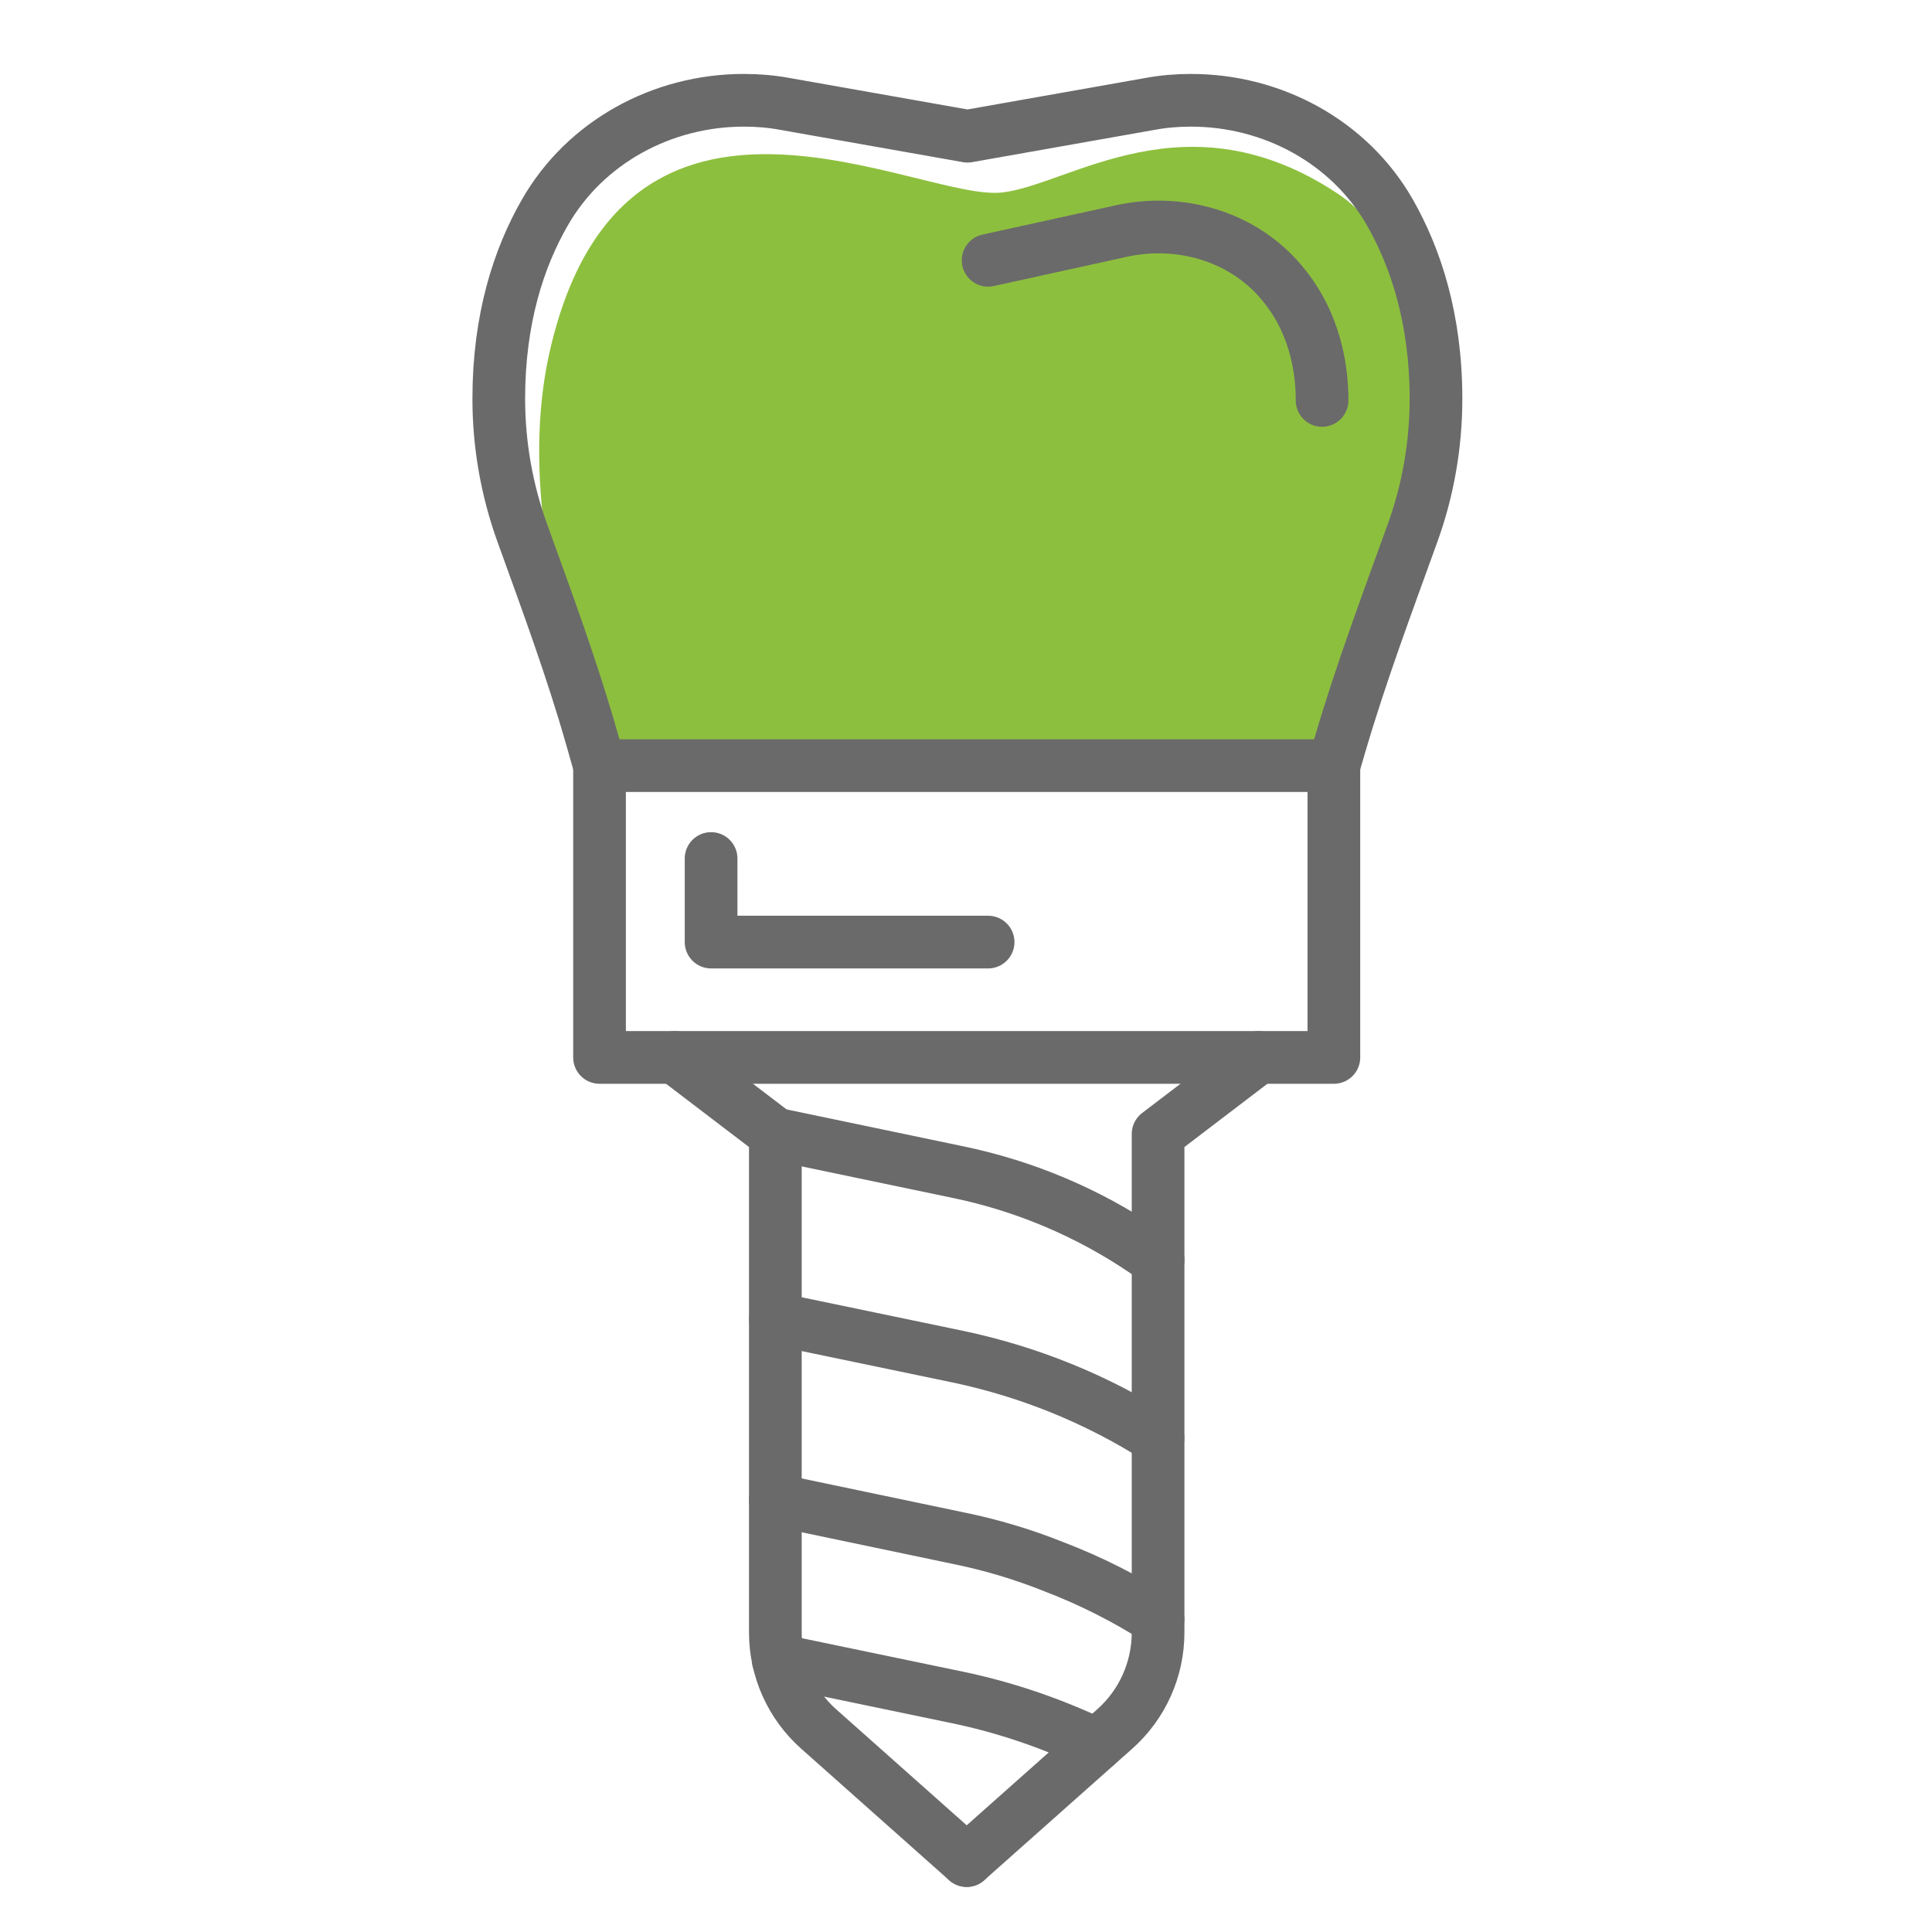
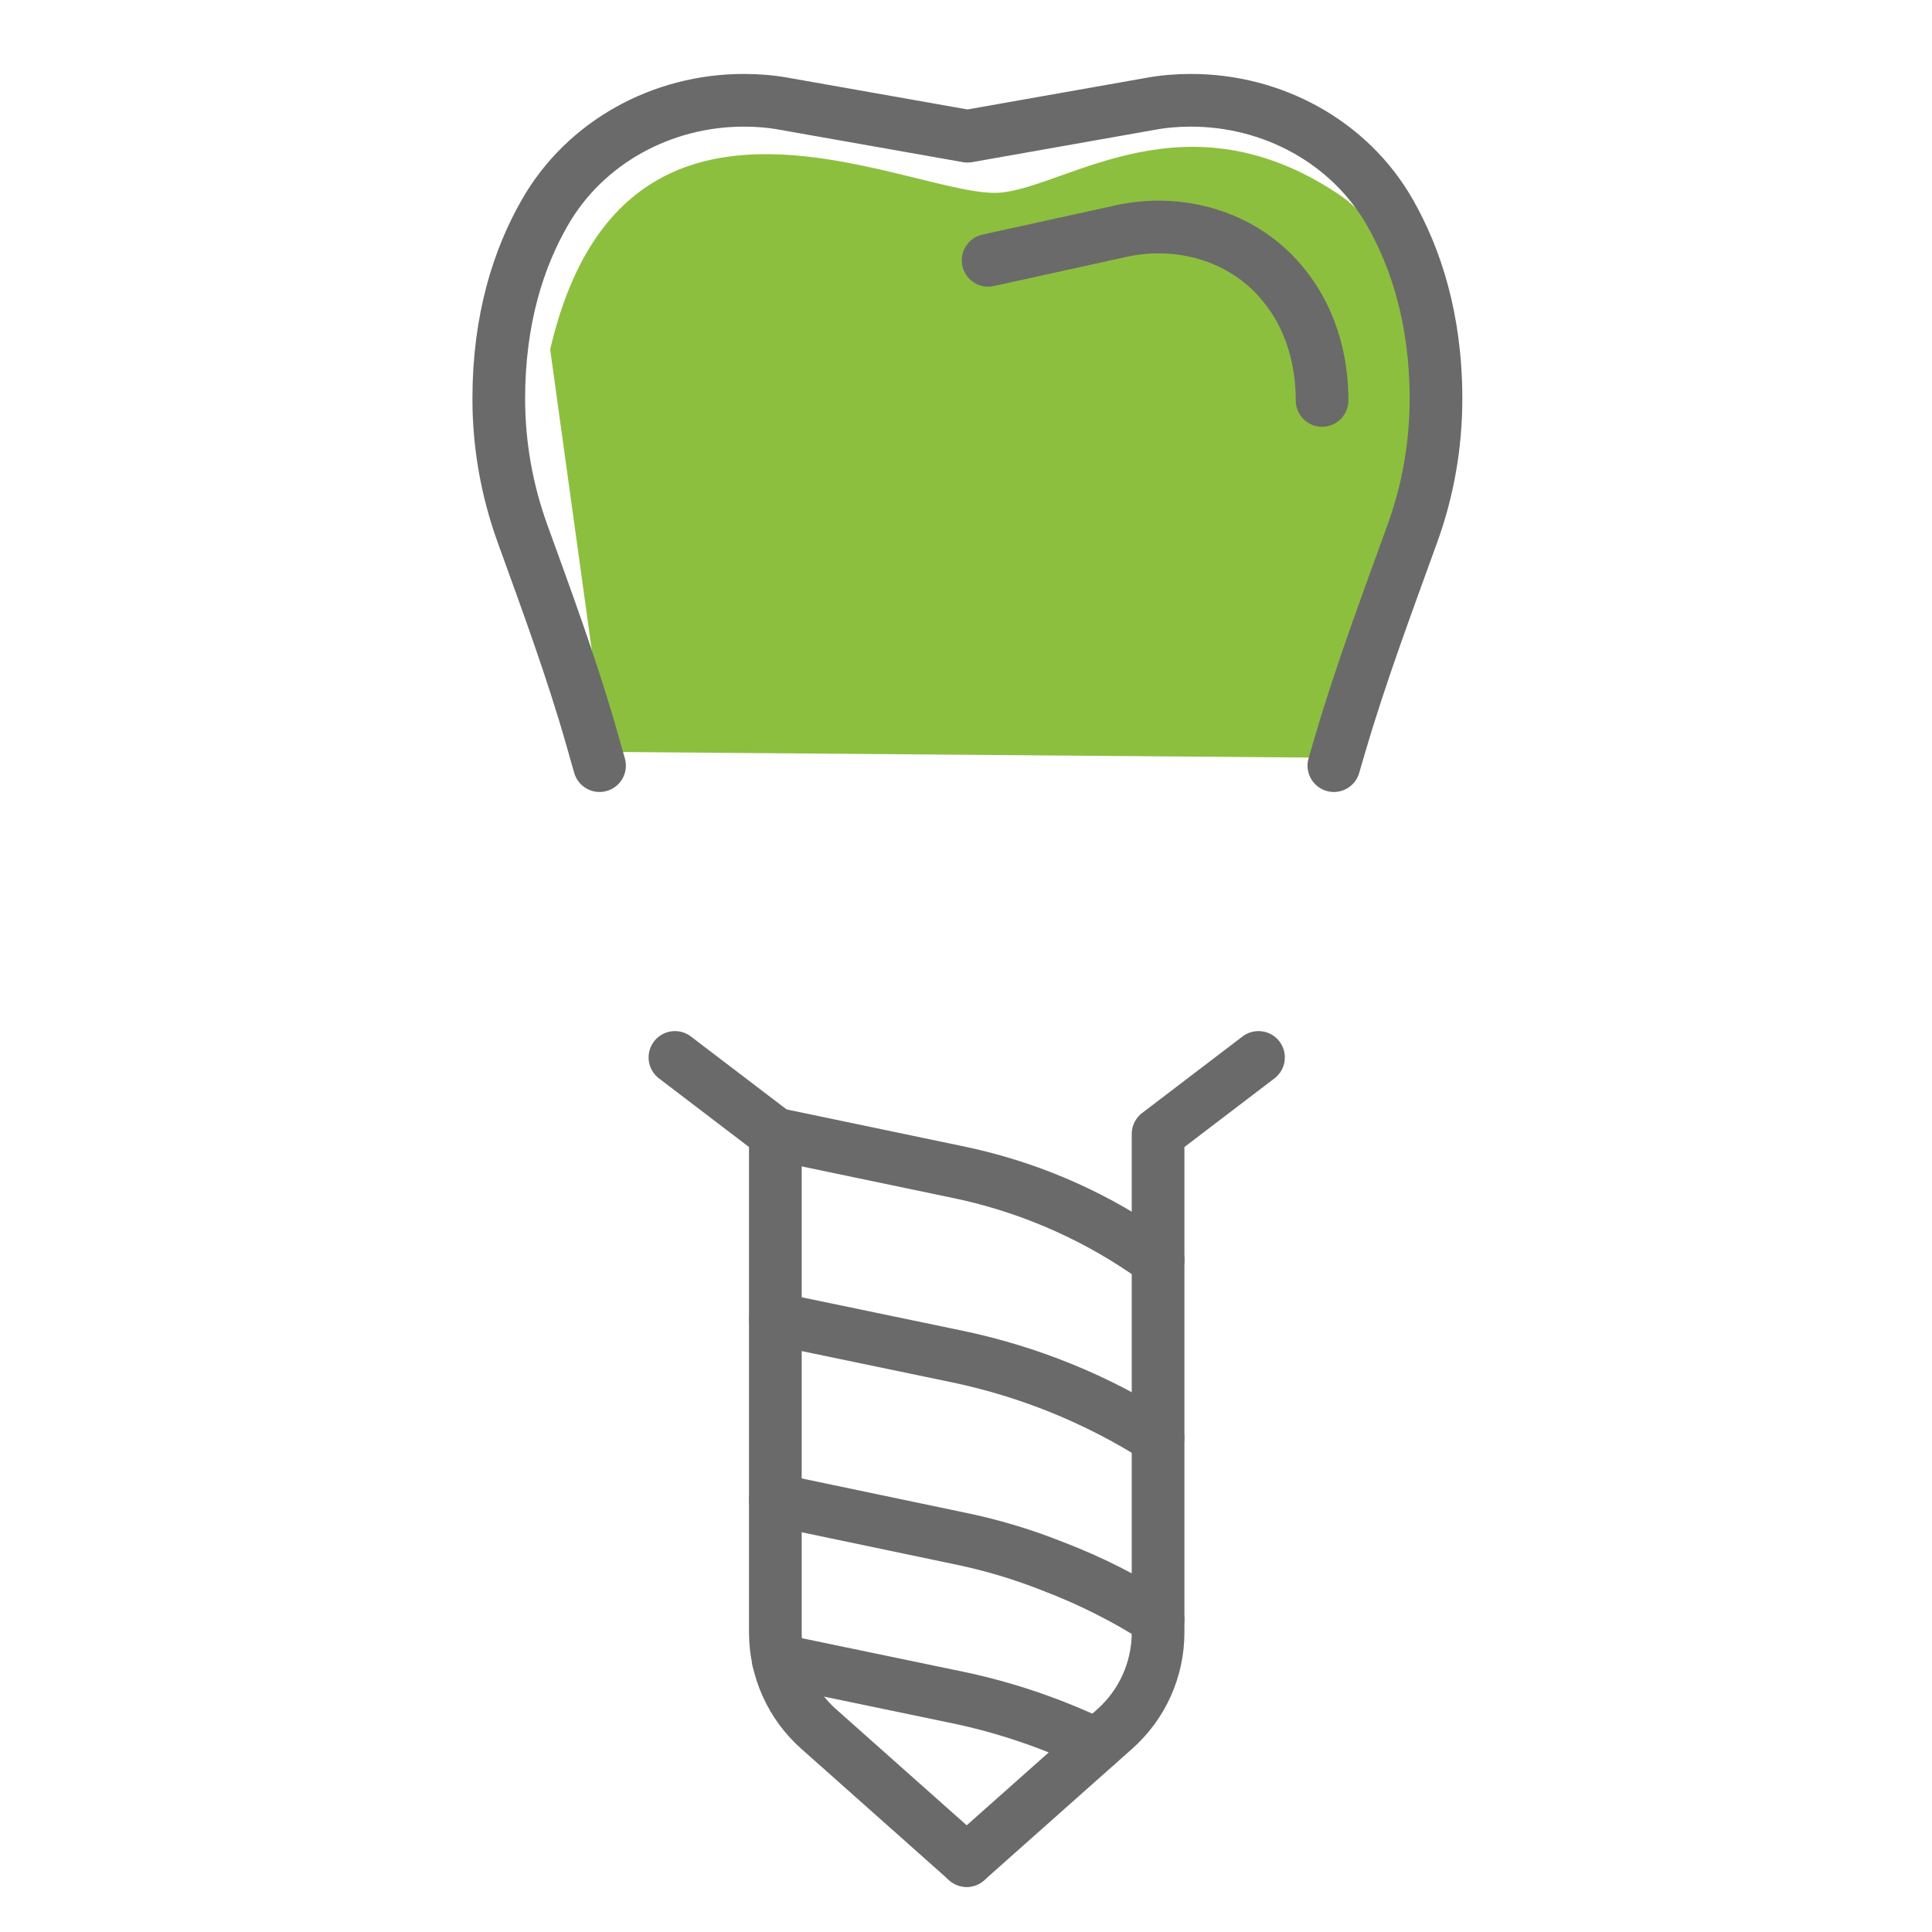
<svg xmlns="http://www.w3.org/2000/svg" version="1.1" id="Vrstva_1" x="0px" y="0px" width="110px" height="110px" viewBox="0 0 110 110" enable-background="new 0 0 110 110" xml:space="preserve">
-   <path fill="#8DBF3E" d="M31.324,19.898c4.247-18.261,21.003-8.403,25.728-8.938c3.865-0.437,10.47-5.657,19.095,0.054  c5.868,3.887,6.612,16.232-0.268,32.13L34.496,42.81C34.496,42.81,28.856,30.519,31.324,19.898z" />
+   <path fill="#8DBF3E" d="M31.324,19.898c4.247-18.261,21.003-8.403,25.728-8.938c3.865-0.437,10.47-5.657,19.095,0.054  c5.868,3.887,6.612,16.232-0.268,32.13L34.496,42.81z" />
  <g id="XMLID_789_">
    <path id="XMLID_106_" fill="none" stroke="#6A6A6A" stroke-width="3" stroke-linecap="round" stroke-linejoin="round" stroke-miterlimit="10" d="   M34.135,43.592l-0.444-1.56c-1.127-3.958-2.557-7.817-3.955-11.688c-0.88-2.44-1.338-5.022-1.338-7.639   c0-4.56,1.143-8.027,2.616-10.593c2.298-4.026,6.694-6.402,11.331-6.402h0.025c0.763,0,1.537,0.063,2.299,0.203l10.416,1.842   l10.414-1.842c0.764-0.14,1.525-0.203,2.301-0.203h0.012c4.637,0,9.019,2.362,11.318,6.376c0.736,1.295,1.396,2.807,1.867,4.572   c0.47,1.753,0.762,3.76,0.762,6.046c0,2.617-0.451,5.199-1.332,7.639c-1.447,4.008-2.944,7.998-4.142,12.087l-0.34,1.162" />
-     <rect id="XMLID_108_" x="34.135" y="43.592" fill="none" stroke="#6A6A6A" stroke-width="3" stroke-linecap="round" stroke-linejoin="round" stroke-miterlimit="10" width="41.81" height="16.614" />
    <g id="XMLID_100_">
      <path id="XMLID_101_" fill="none" stroke="#6A6A6A" stroke-width="3" stroke-linecap="round" stroke-linejoin="round" stroke-miterlimit="10" d="    M38.428,60.206l5.717,4.358v28.385c0,2.1,0.897,4.098,2.465,5.491l8.43,7.493" />
      <path id="XMLID_102_" fill="none" stroke="#6A6A6A" stroke-width="3" stroke-linecap="round" stroke-linejoin="round" stroke-miterlimit="10" d="    M71.653,60.206l-5.717,4.358v28.385c0,2.1-0.896,4.098-2.465,5.491l-8.432,7.493" />
    </g>
    <path id="XMLID_103_" fill="none" stroke="#6A6A6A" stroke-width="3" stroke-linecap="round" stroke-linejoin="round" stroke-miterlimit="10" d="   M44.145,64.564l10.454,2.183c3.751,0.783,7.316,2.288,10.495,4.43l0.843,0.566" />
    <path id="XMLID_112_" fill="none" stroke="#6A6A6A" stroke-width="3" stroke-linecap="round" stroke-linejoin="round" stroke-miterlimit="10" d="   M44.148,75.081l10.378,2.159c4.052,0.852,7.913,2.414,11.406,4.637" />
    <path id="XMLID_111_" fill="none" stroke="#6A6A6A" stroke-width="3" stroke-linecap="round" stroke-linejoin="round" stroke-miterlimit="10" d="   M44.148,85.394l10.378,2.174c1.878,0.379,3.708,0.926,5.485,1.638c2.059,0.787,4.053,1.791,5.921,2.984" />
    <path id="XMLID_110_" fill="none" stroke="#6A6A6A" stroke-width="3" stroke-linecap="round" stroke-linejoin="round" stroke-miterlimit="10" d="   M44.313,94.527h0.013l10.2,2.121c2.742,0.571,5.398,1.485,7.924,2.692" />
-     <polyline id="XMLID_104_" fill="none" stroke="#6A6A6A" stroke-width="3" stroke-linecap="round" stroke-linejoin="round" stroke-miterlimit="10" points="   40.486,48.88 40.486,53.638 56.259,53.638  " />
    <path id="XMLID_107_" fill="none" stroke="#6A6A6A" stroke-width="3" stroke-linecap="round" stroke-linejoin="round" stroke-miterlimit="10" d="   M56.259,14.822l7.583-1.667c3.33-0.732,6.891,0.289,9.094,2.892c0.159,0.187,0.313,0.383,0.465,0.59   c1.292,1.775,1.875,3.965,1.873,6.162" />
  </g>
</svg>